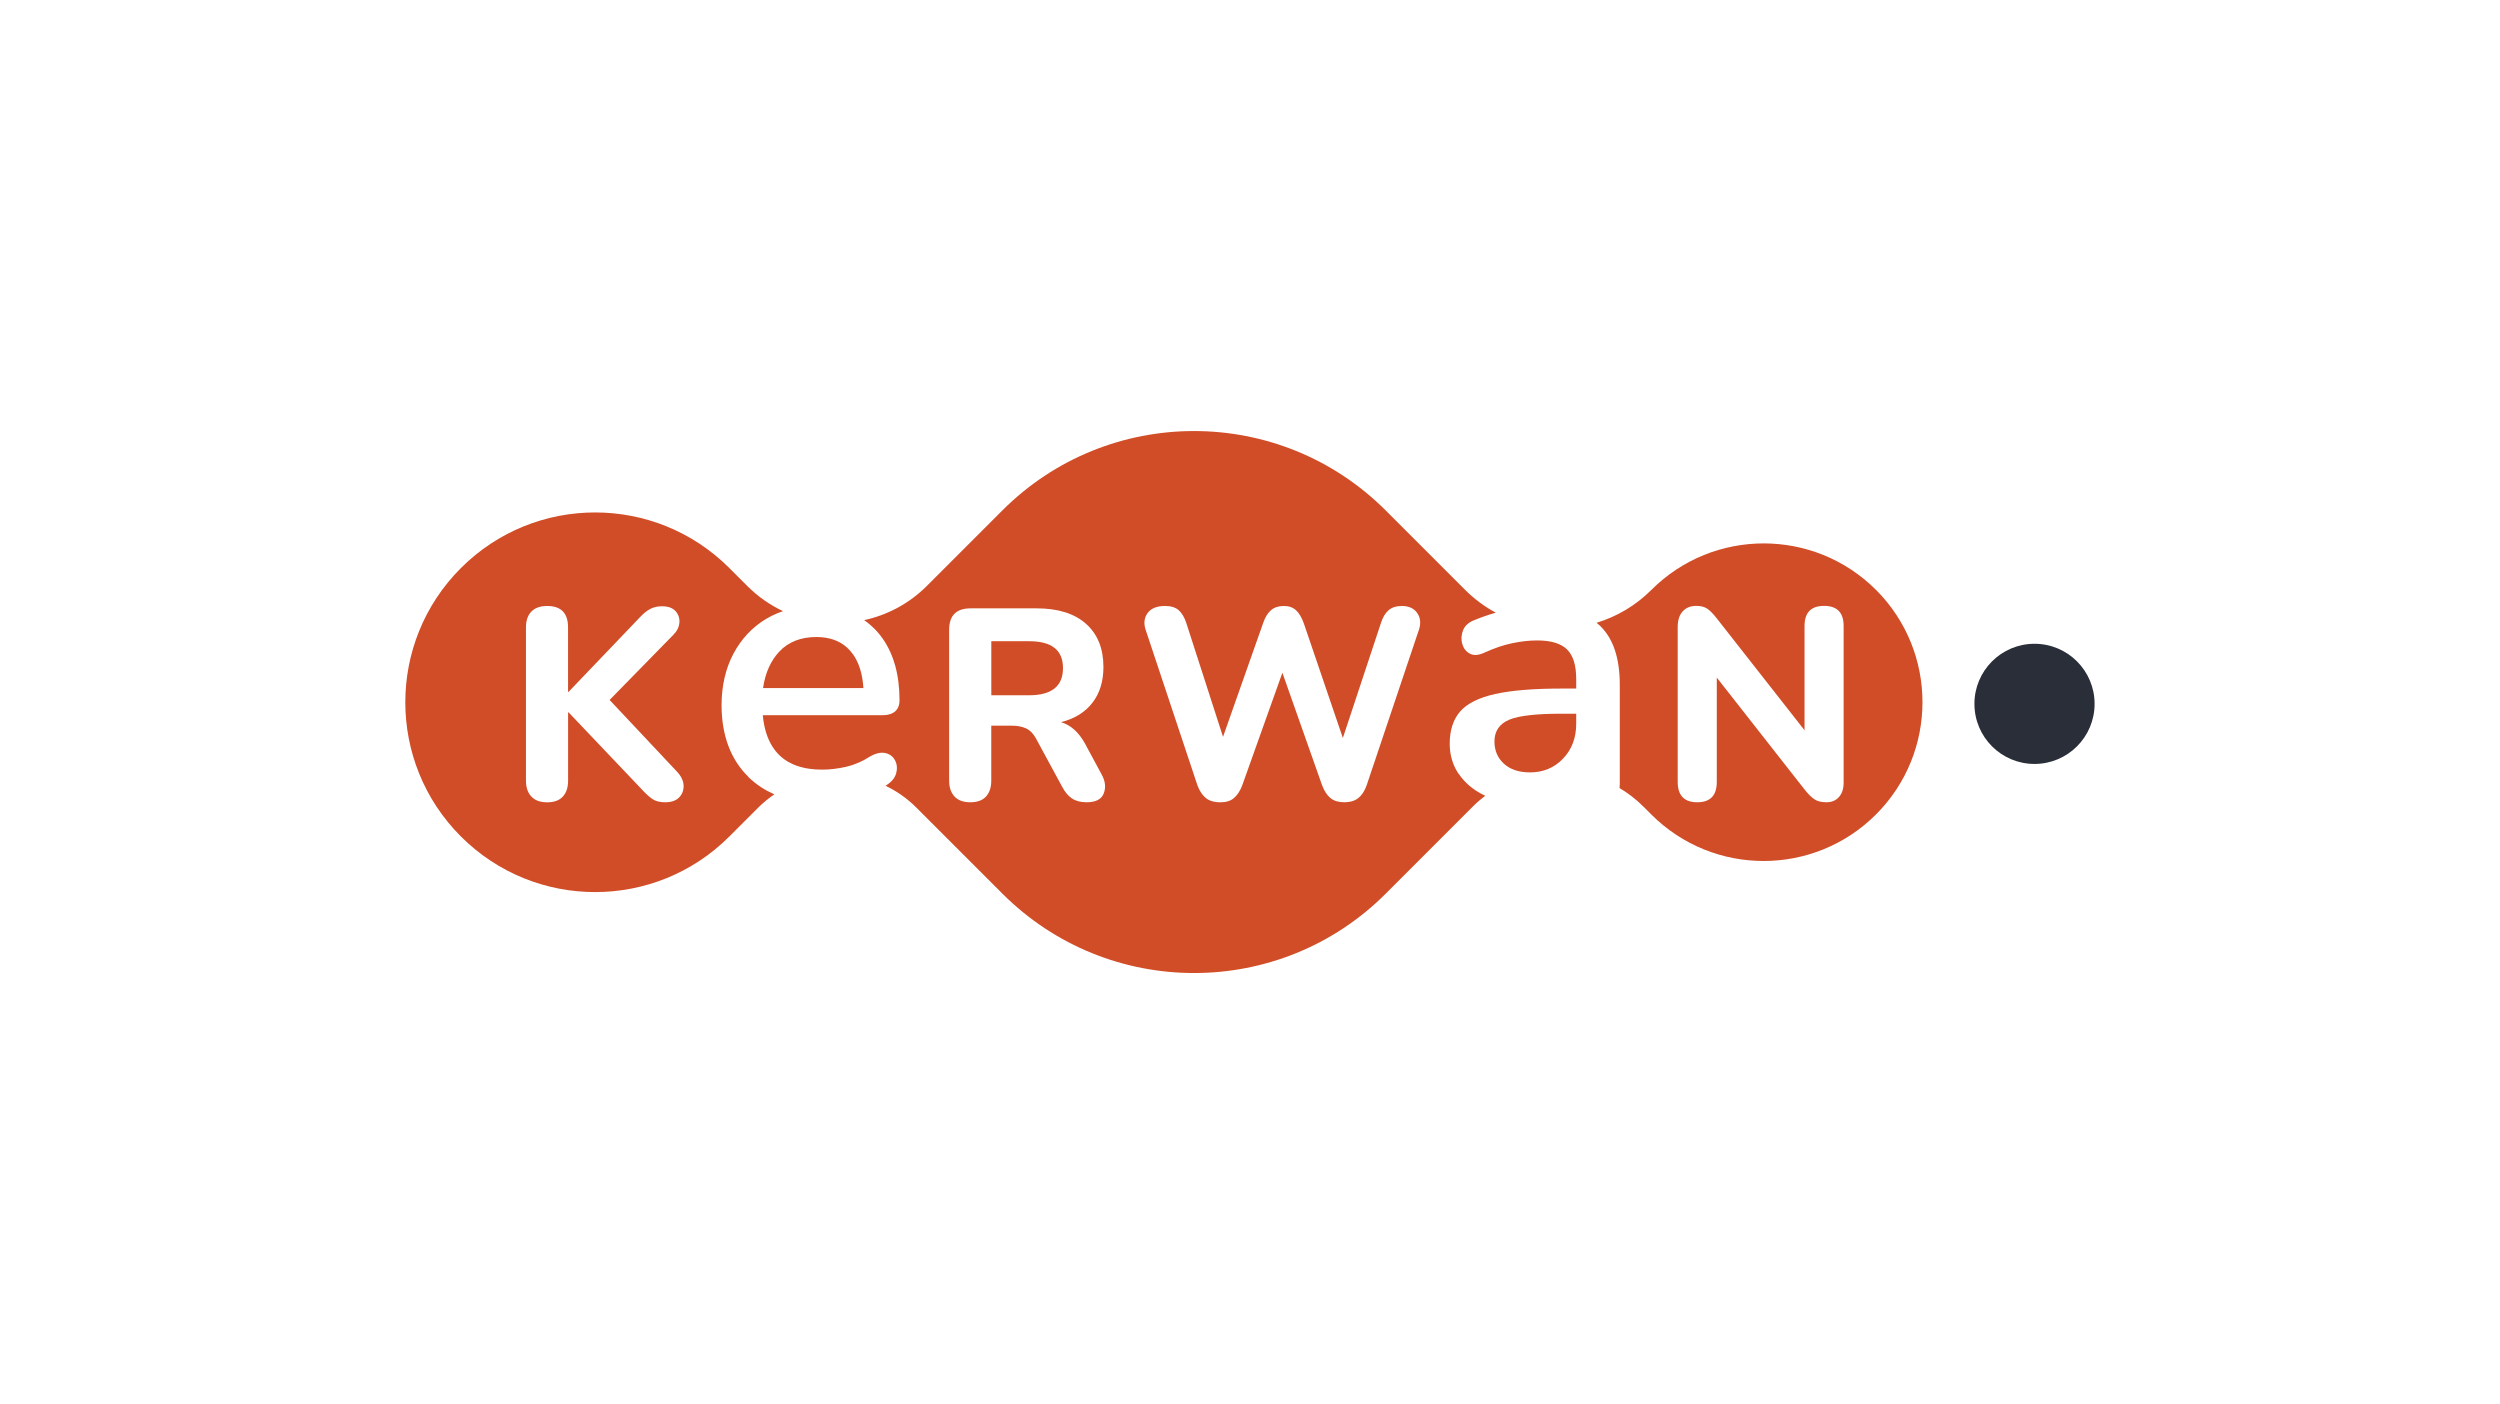
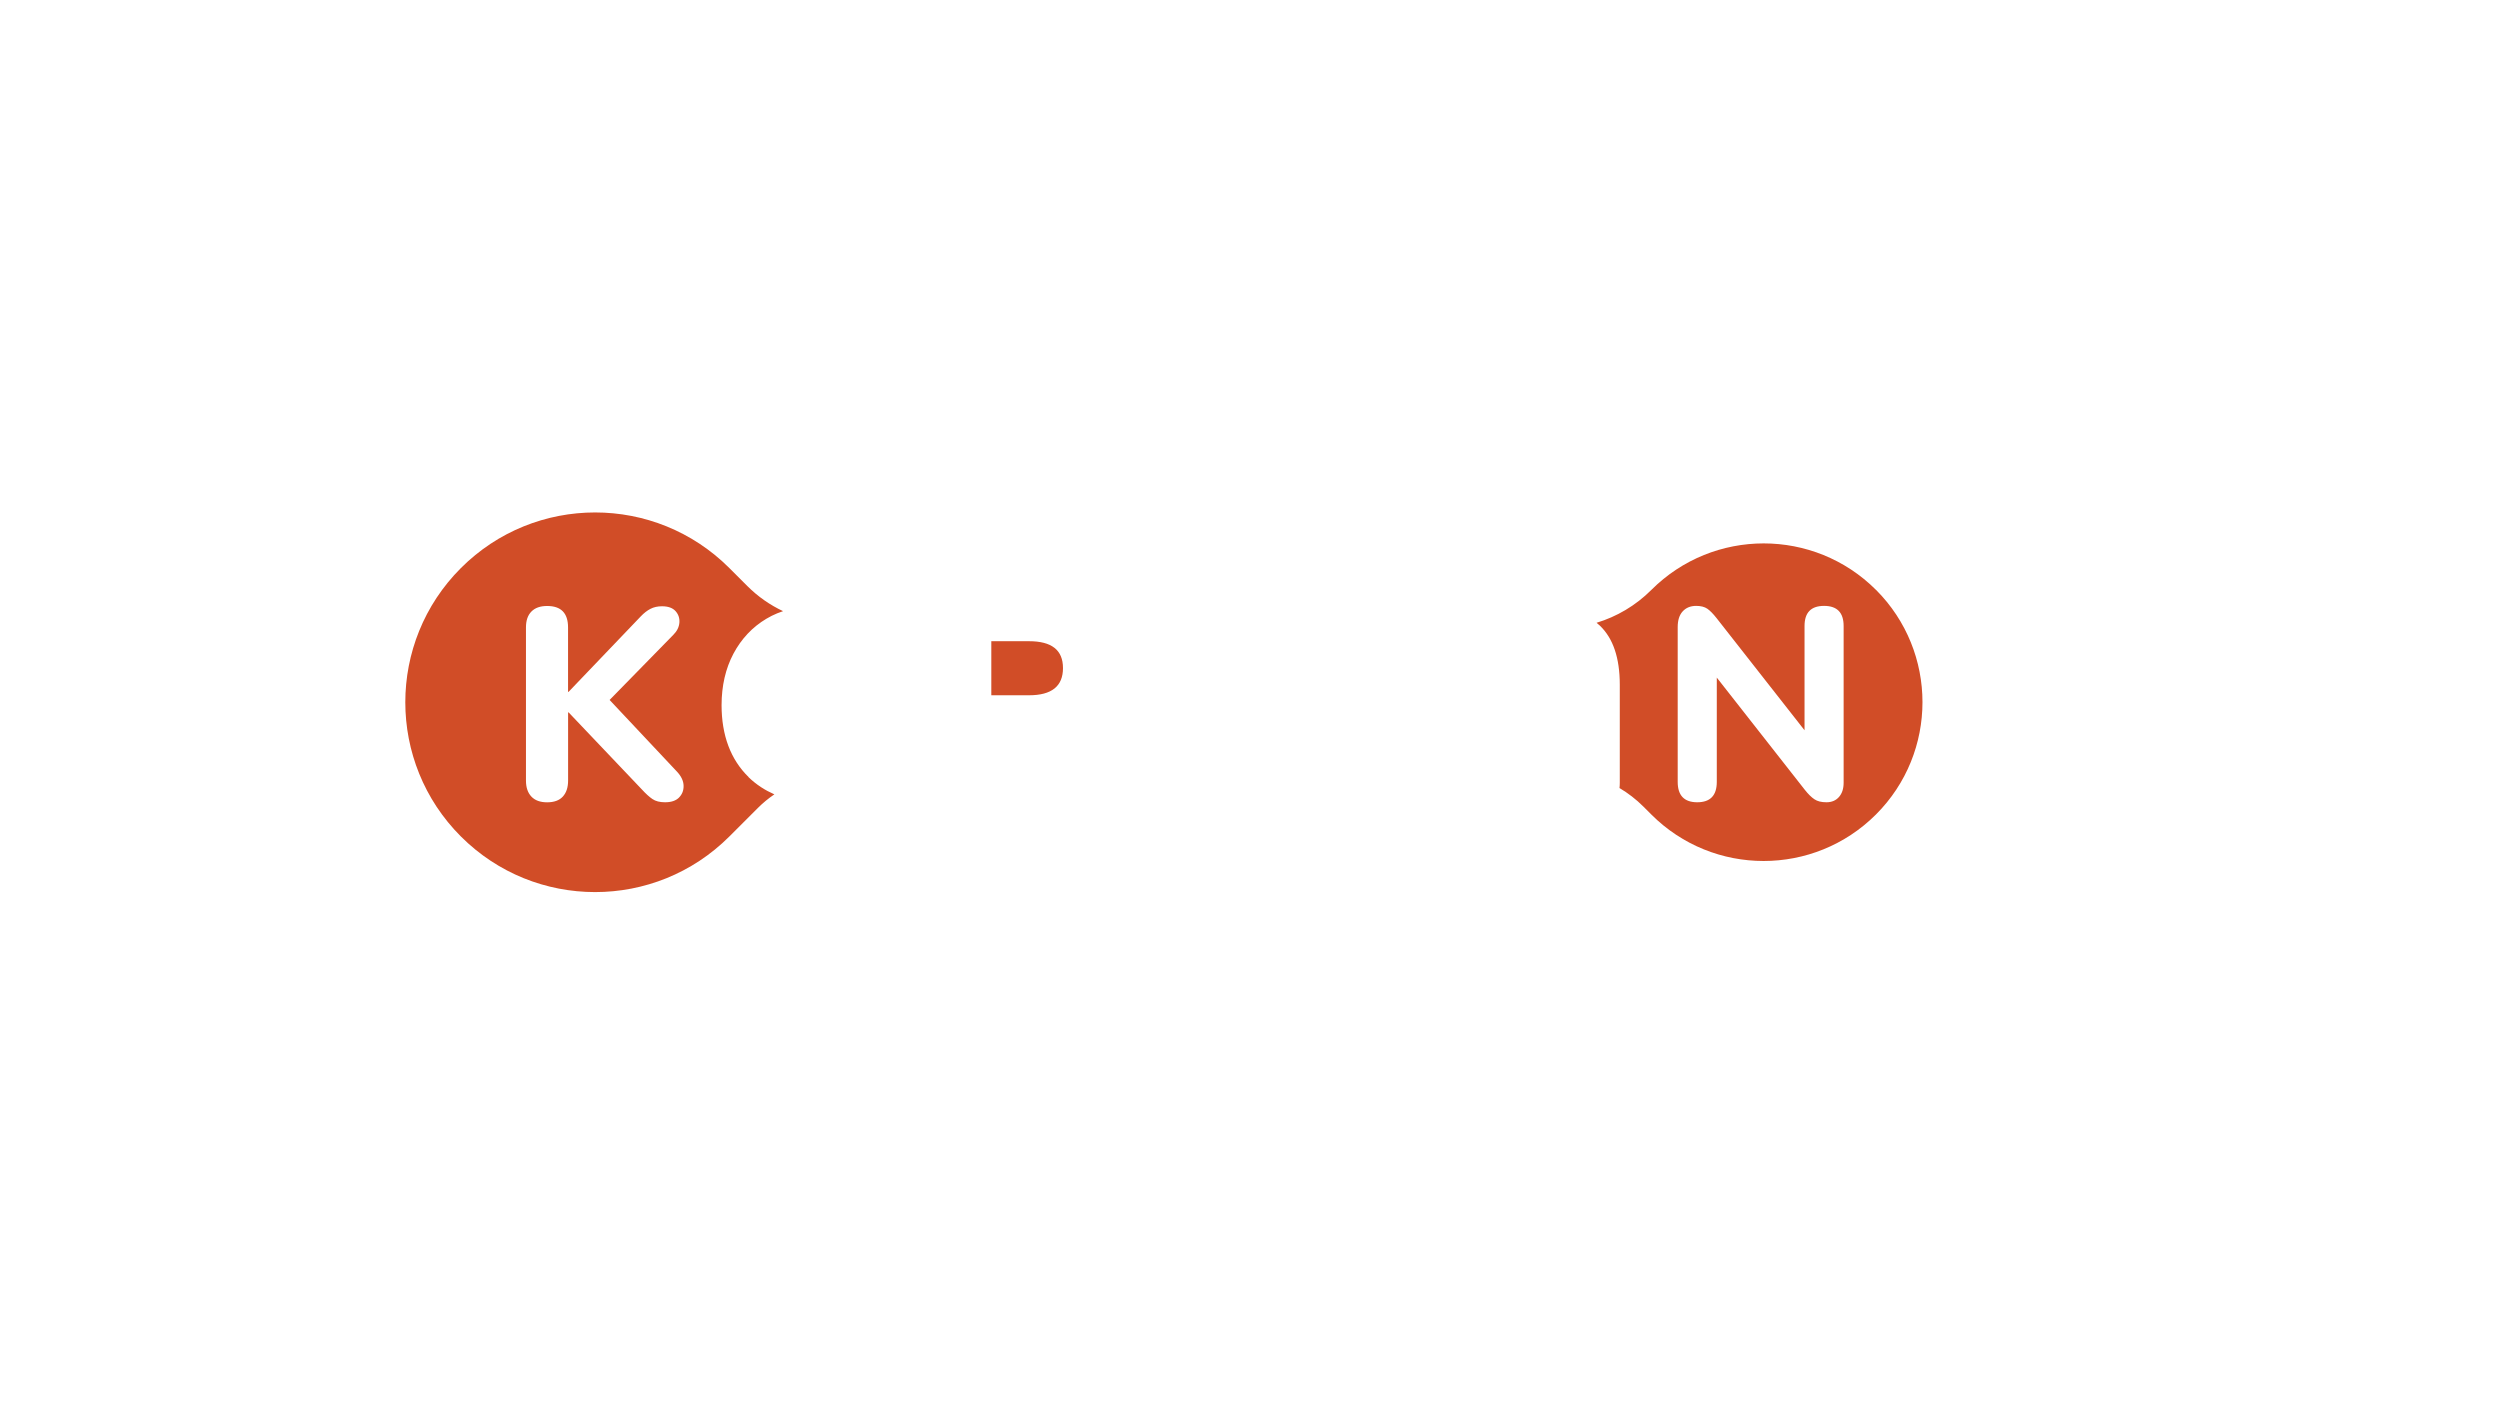
<svg xmlns="http://www.w3.org/2000/svg" id="Ebene_2" viewBox="0 0 518 291">
  <defs>
    <style>.cls-1{fill:#292e38;}.cls-2{fill:none;}.cls-3{fill:#d14d27;}</style>
  </defs>
  <g id="kerwan_logo">
    <rect class="cls-2" width="518" height="291" />
    <rect class="cls-2" width="518" height="291" />
    <rect class="cls-2" width="518" height="291" />
    <g>
-       <circle class="cls-1" cx="421.55" cy="145.84" r="12.45" />
      <g>
-         <path class="cls-3" d="M302.23,160.36c-1.23-1.83-1.85-3.93-1.85-6.24,0-2.83,.74-5.09,2.19-6.73,1.46-1.65,3.89-2.85,7.22-3.59,3.37-.75,7.96-1.13,13.65-1.13h3.15v-2.02c0-2.78-.63-4.82-1.88-6.07-1.25-1.25-3.34-1.88-6.23-1.88-1.58,0-3.31,.19-5.14,.57-1.83,.38-3.78,1.05-5.79,1.97-1.2,.55-2.2,.62-2.97,.21-.8-.42-1.32-1.08-1.59-2-.28-.93-.22-1.88,.15-2.84,.37-.94,1.14-1.65,2.3-2.1,1.53-.63,3.03-1.15,4.49-1.56-2.29-1.23-4.44-2.81-6.37-4.74l-16.44-16.44c-21.94-21.94-57.51-21.94-79.44,0l-15.62,15.62c-3.71,3.71-8.24,6.07-13.01,7.1,.38,.27,.76,.55,1.11,.85,.31,.26,.6,.52,.89,.81,.01,.01,.03,.02,.04,.03,.2,.2,.4,.41,.6,.63,1.56,1.73,2.73,3.8,3.51,6.19,.1,.3,.19,.6,.28,.91,.6,2.16,.9,4.57,.9,7.21,0,.66-.14,1.38-.6,1.96-.51,.64-1.4,1.11-2.95,1.11h-24.78c.24,2.63,.91,4.79,2,6.51,.85,1.34,1.95,2.41,3.31,3.18,.31,.18,.64,.34,.97,.49,1.01,.44,2.15,.75,3.4,.93,.42,.06,.85,.1,1.29,.13s.9,.04,1.37,.04c1.55,0,3.2-.2,4.91-.58,1.69-.39,3.36-1.1,4.95-2.13,0,0,0,0,0,0,.13-.08,.27-.15,.4-.21,.04-.02,.08-.04,.12-.06,.09-.04,.19-.09,.28-.13,.04-.02,.08-.04,.13-.05,.1-.04,.2-.08,.3-.11,.03,0,.05-.02,.08-.03,.12-.04,.25-.07,.37-.1,.03,0,.06-.01,.09-.02,.09-.02,.18-.03,.27-.05,.04,0,.08-.01,.11-.01,.08,0,.17-.02,.25-.02,.03,0,.06,0,.09,0,.01,0,.02,0,.04,0,.07,0,.13,0,.2,.01,.04,0,.08,0,.12,0,.11,.01,.22,.03,.33,.05,0,0,0,0,0,0h0c.58,.13,1.07,.38,1.45,.75,.08,.07,.15,.15,.22,.24,.14,.17,.26,.35,.36,.55,.41,.8,.49,1.69,.23,2.65-.03,.12-.07,.24-.12,.35-.09,.23-.21,.46-.35,.67-.36,.54-.88,1.02-1.55,1.45-.06,.04-.13,.08-.19,.12,2.31,1.11,4.48,2.61,6.39,4.53l17.82,17.82c21.94,21.94,57.51,21.94,79.44,0l18.07-18.07c.81-.81,1.66-1.54,2.54-2.21-.12-.06-.24-.11-.36-.17-2.19-1.08-3.92-2.56-5.15-4.4Zm-73.53,4.04c-.49,1.22-1.67,1.83-3.55,1.83-1.24,0-2.25-.26-3.04-.79-.79-.53-1.46-1.33-2.03-2.42l-5.4-9.96c-.56-1.05-1.26-1.76-2.08-2.14-.83-.37-1.8-.56-2.93-.56h-4.28v11.37c0,1.43-.37,2.53-1.1,3.32-.73,.79-1.81,1.18-3.24,1.18s-2.51-.39-3.26-1.18c-.75-.79-1.13-1.89-1.13-3.32v-31.23c0-2.96,1.48-4.45,4.45-4.45h13.68c4.43,0,7.84,1.07,10.24,3.21,2.4,2.14,3.6,5.12,3.6,8.95,0,2.96-.76,5.43-2.28,7.4-1.52,1.97-3.69,3.31-6.5,4.02,1.99,.6,3.62,2.05,4.9,4.33l3.49,6.47c.79,1.43,.94,2.75,.45,3.97Zm65.22-33.68l-10.76,32.02c-.41,1.16-.99,2.03-1.72,2.62-.73,.58-1.7,.87-2.9,.87s-2.16-.29-2.87-.87c-.71-.58-1.29-1.47-1.74-2.67l-8.22-23.3-8.33,23.36c-.45,1.16-1.02,2.03-1.72,2.62-.69,.58-1.64,.87-2.84,.87s-2.22-.29-2.95-.87c-.73-.58-1.32-1.47-1.77-2.67l-10.64-31.96c-.53-1.43-.43-2.65,.28-3.66,.71-1.01,1.93-1.52,3.66-1.52,1.2,0,2.13,.28,2.79,.84,.66,.56,1.19,1.45,1.6,2.65l7.62,23.62,8.31-23.57c.41-1.2,.96-2.09,1.63-2.67,.68-.58,1.56-.87,2.64-.87s1.89,.29,2.53,.87c.64,.58,1.18,1.49,1.63,2.73l8.09,23.75,7.9-23.86c.37-1.16,.9-2.03,1.58-2.62,.68-.58,1.59-.87,2.76-.87,1.46,0,2.53,.51,3.21,1.52,.68,1.01,.75,2.23,.23,3.66Z" />
        <path class="cls-3" d="M213.22,132.86h-7.82v11.2h7.82c4.69,0,7.03-1.88,7.03-5.63s-2.35-5.57-7.03-5.57Z" />
-         <path class="cls-3" d="M176.72,135.55c-.18-.25-.37-.49-.57-.72h0c-.21-.24-.43-.46-.65-.66-1.6-1.45-3.73-2.18-6.35-2.18-1.6,0-3.05,.25-4.32,.75-1.28,.5-2.39,1.24-3.32,2.23-1.81,1.9-2.95,4.46-3.41,7.6h20.8c-.18-2.89-.91-5.24-2.16-7.01Z" />
        <path class="cls-3" d="M388.71,122.23h0c-12.85-12.85-33.69-12.85-46.55,0h0c-3.28,3.28-7.2,5.55-11.35,6.81,.24,.19,.47,.39,.69,.6,1.36,1.3,2.4,2.98,3.08,5,.69,2.03,1.04,4.47,1.04,7.23v20.35c0,.38-.02,.73-.06,1.06,1.77,1.05,3.44,2.33,4.96,3.85l1.63,1.63c12.85,12.85,33.69,12.85,46.55,0h0c12.85-12.85,12.85-33.69,0-46.55Zm-6.71,39.95c0,1.24-.32,2.22-.96,2.95-.64,.73-1.5,1.1-2.59,1.1s-1.89-.21-2.5-.62c-.62-.41-1.29-1.07-2-1.97l-18.23-23.24v21.61c0,2.81-1.35,4.22-4.05,4.22s-4.05-1.41-4.05-4.22v-32.08c0-1.43,.35-2.51,1.04-3.26,.69-.75,1.62-1.13,2.79-1.13,.98,0,1.74,.2,2.31,.59,.56,.39,1.2,1.04,1.91,1.94l18.23,23.24v-21.61c0-2.78,1.35-4.16,4.05-4.16s4.05,1.39,4.05,4.16v32.47Z" />
-         <path class="cls-3" d="M312.81,149.09c-2.1,.83-3.16,2.37-3.16,4.55,0,1.87,.66,3.42,1.97,4.61,1.3,1.19,3.12,1.79,5.41,1.79,2.73,0,5.03-.96,6.84-2.86,1.81-1.89,2.72-4.31,2.72-7.2v-2.1h-3.07c-5.1,0-8.7,.4-10.71,1.2Z" />
        <path class="cls-3" d="M155.09,160.99c-3.7-3.62-5.58-8.63-5.58-14.88,0-4,.83-7.6,2.46-10.67,1.64-3.08,3.93-5.52,6.83-7.24,.72-.43,1.48-.81,2.26-1.13,.39-.16,.79-.31,1.19-.44,0,0,0,0,0,0-2.68-1.26-5.19-2.99-7.4-5.2l-3.73-3.73c-15.36-15.36-40.26-15.36-55.62,0h0c-15.36,15.36-15.36,40.26,0,55.62h0c15.36,15.36,40.26,15.36,55.62,0l5.92-5.92c1.06-1.06,2.21-2,3.41-2.81-.97-.43-1.89-.92-2.76-1.49-.94-.62-1.81-1.31-2.62-2.1Zm-14.39,4.26c-.66,.66-1.62,.98-2.9,.98-1.09,0-1.96-.22-2.62-.67-.66-.45-1.38-1.11-2.17-1.97l-15.19-15.98h-.11v14.13c0,1.43-.37,2.53-1.1,3.32-.73,.79-1.81,1.18-3.24,1.18s-2.51-.39-3.26-1.18c-.75-.79-1.13-1.89-1.13-3.32v-31.74c0-1.43,.37-2.52,1.13-3.29,.75-.77,1.84-1.15,3.26-1.15,2.89,0,4.33,1.48,4.33,4.45v13.34h.11l14.97-15.65c.64-.67,1.3-1.19,2-1.55,.69-.36,1.49-.53,2.39-.53,1.28,0,2.21,.34,2.81,1.01,.6,.68,.86,1.47,.79,2.39-.08,.92-.49,1.75-1.24,2.5l-13.22,13.51,14.01,14.91c.86,.94,1.3,1.89,1.32,2.87,.02,.98-.3,1.79-.96,2.45Z" />
      </g>
    </g>
  </g>
</svg>